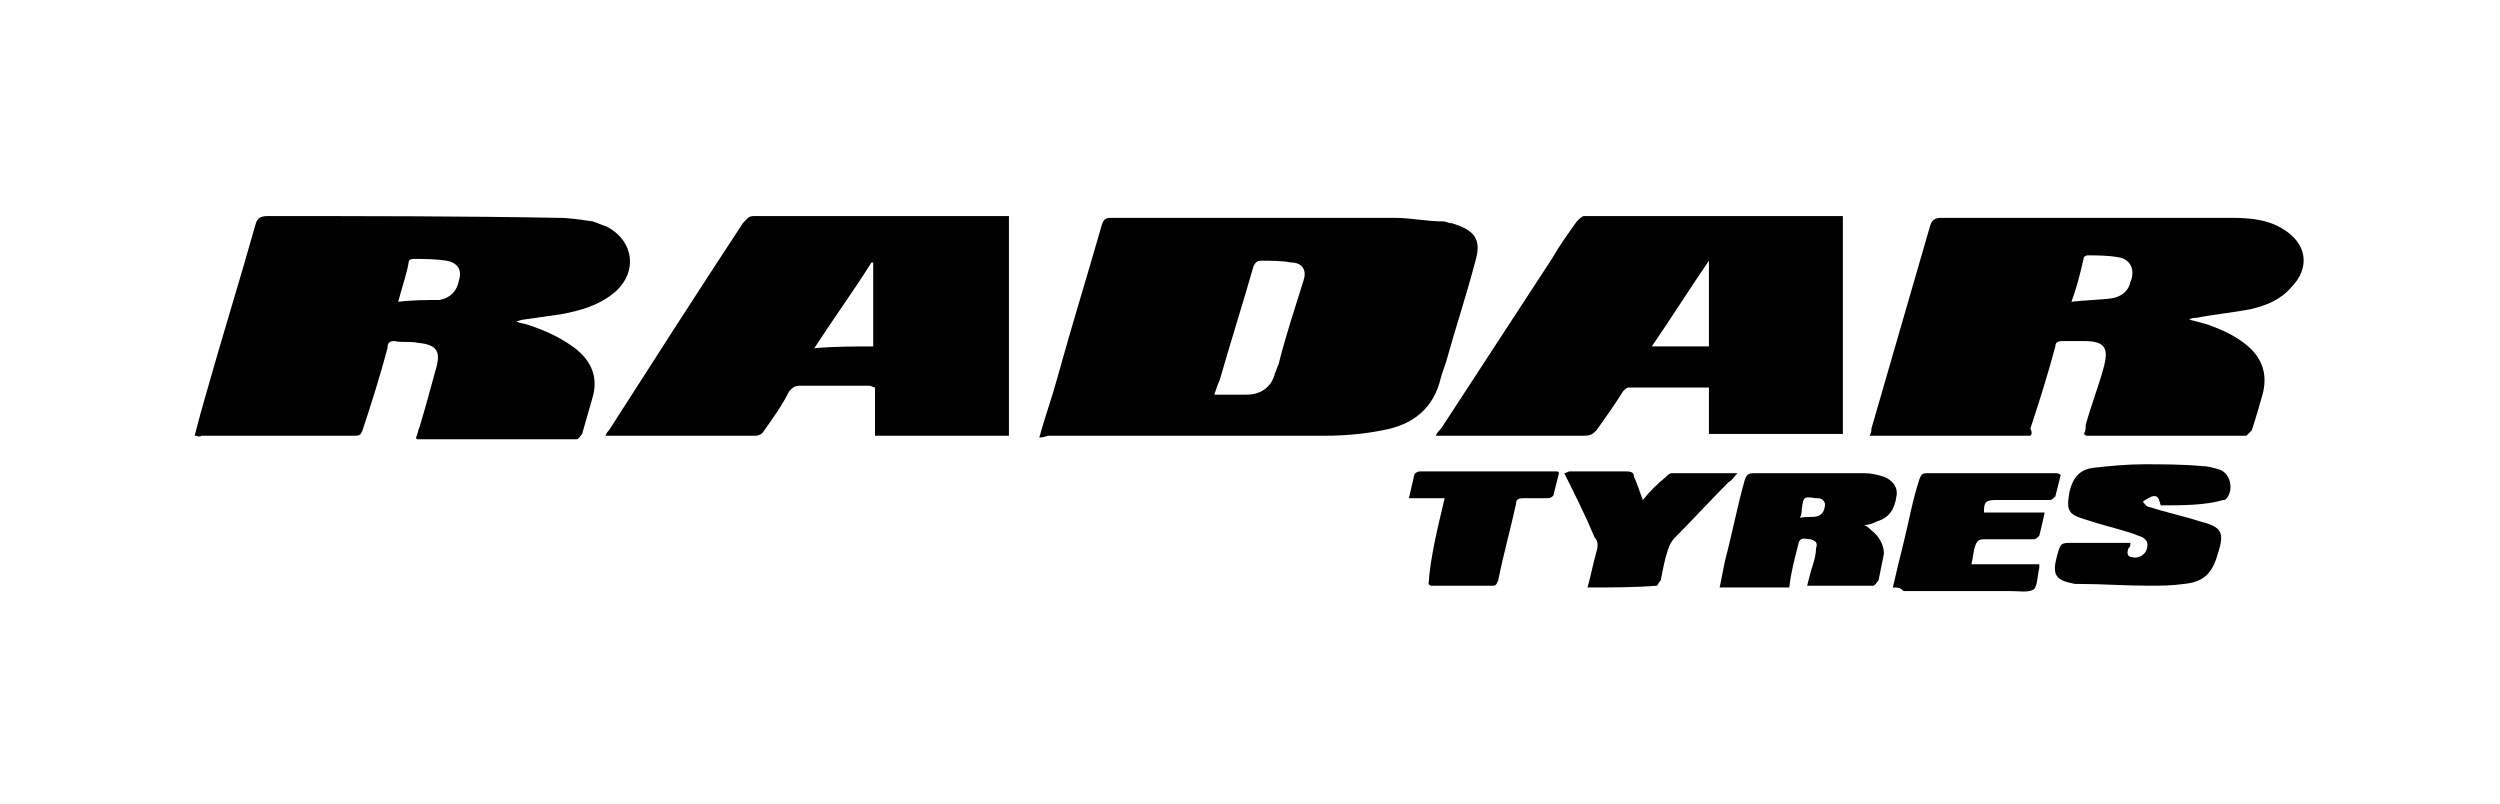
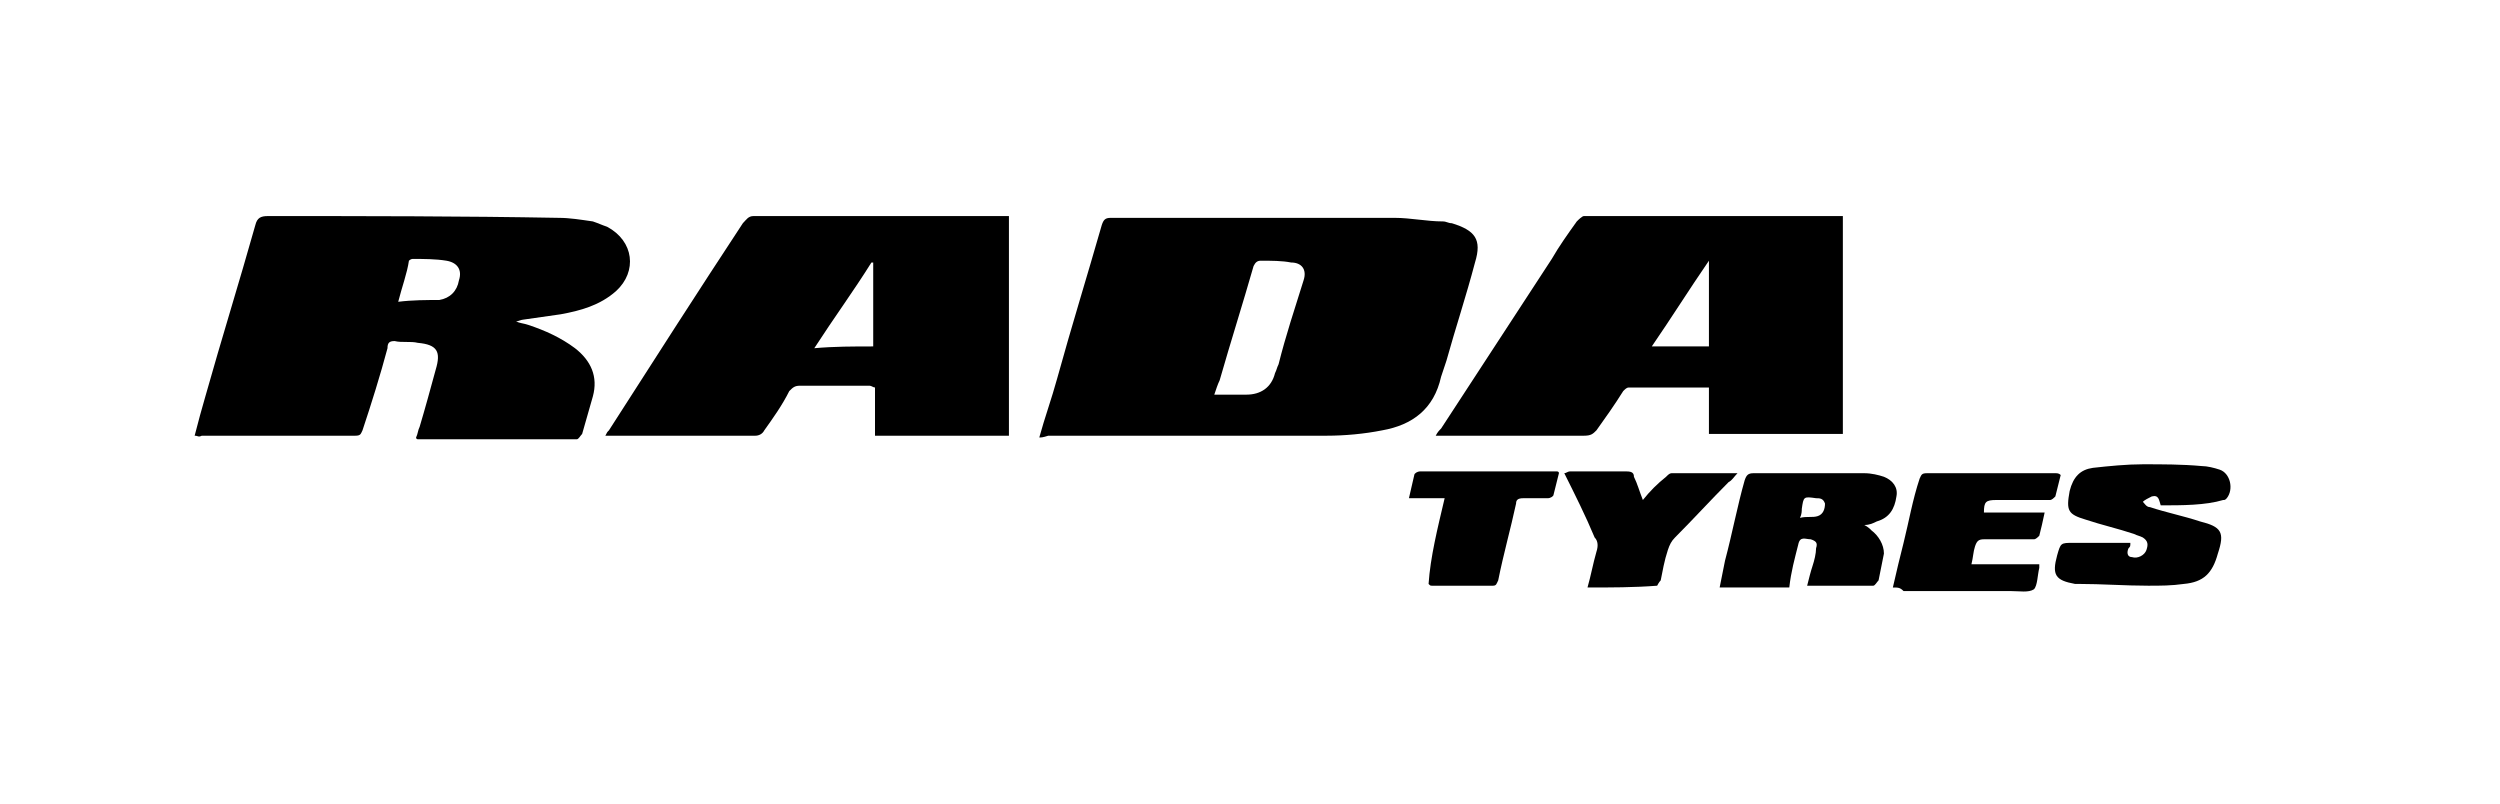
<svg xmlns="http://www.w3.org/2000/svg" version="1.1" id="Layer_1" x="0px" y="0px" width="140px" height="45px" viewBox="0 0 140 45" style="enable-background:new 0 0 140 45;" xml:space="preserve">
  <g>
    <path d="M58.2,24.5c0.3-1.1,0.7-2.2,1-3.3c0.8-2.9,1.7-5.8,2.5-8.6c0.1-0.3,0.2-0.4,0.5-0.4c5.3,0,10.5,0,15.9,0   c0.9,0,1.8,0.2,2.7,0.2c0.2,0,0.3,0.1,0.5,0.1c1.3,0.4,1.7,0.9,1.3,2.2c-0.5,1.9-1.1,3.7-1.6,5.5c-0.1,0.3-0.2,0.6-0.3,0.9   c-0.4,1.8-1.6,2.7-3.3,3c-1,0.2-2.1,0.3-3.1,0.3c-5.2,0-10.4,0-15.6,0C58.4,24.5,58.3,24.5,58.2,24.5z M68,22.1c0.7,0,1.3,0,1.8,0   c0.8,0,1.4-0.4,1.6-1.2c0.1-0.2,0.1-0.3,0.2-0.5c0.4-1.6,0.9-3.1,1.4-4.7c0.2-0.6-0.1-1-0.7-1c-0.5-0.1-1.1-0.1-1.7-0.1   c-0.2,0-0.3,0.1-0.4,0.3c-0.6,2.1-1.3,4.3-1.9,6.4C68.2,21.5,68.1,21.8,68,22.1z" />
-     <path d="M113.7,24.4c-3,0-6,0-9,0c0.1-0.2,0.1-0.3,0.1-0.4c1.1-3.8,2.2-7.6,3.3-11.4c0.1-0.3,0.3-0.4,0.6-0.4c5.4,0,10.8,0,16.3,0   c1,0,2,0.1,2.8,0.6c1.4,0.8,1.6,2.2,0.5,3.3c-0.6,0.7-1.4,1-2.2,1.2c-1,0.2-2.1,0.3-3.1,0.5c-0.1,0-0.3,0-0.4,0.1   c0.4,0.1,0.8,0.2,1.1,0.3c0.8,0.3,1.5,0.6,2.2,1.2c0.8,0.7,1.1,1.6,0.8,2.7c-0.2,0.7-0.4,1.4-0.6,2c-0.1,0.1-0.2,0.2-0.3,0.3   c-3,0-5.9,0-8.9,0c-0.1,0-0.1,0-0.2-0.1c0.1-0.2,0.1-0.3,0.1-0.5c0.3-1.1,0.7-2.1,1-3.2c0.3-1.1,0.1-1.5-1.1-1.5   c-0.4,0-0.8,0-1.2,0c-0.3,0-0.4,0.1-0.4,0.3c-0.4,1.5-0.9,3.1-1.4,4.6C113.8,24.2,113.8,24.3,113.7,24.4z M116,16.9   c0.8-0.1,1.6-0.1,2.3-0.2c0.5-0.1,0.9-0.4,1-0.9c0.3-0.7,0-1.3-0.7-1.4c-0.6-0.1-1.2-0.1-1.7-0.1c-0.1,0-0.2,0.1-0.2,0.1   C116.5,15.3,116.3,16.1,116,16.9z" />
    <path d="M10.9,24.4c0.2-0.8,0.4-1.5,0.6-2.2c0.9-3.2,1.9-6.4,2.8-9.6c0.1-0.4,0.3-0.5,0.7-0.5c5.4,0,10.9,0,16.3,0.1   c0.6,0,1.2,0.1,1.9,0.2c0.3,0.1,0.5,0.2,0.8,0.3c1.5,0.8,1.7,2.5,0.5,3.6c-0.9,0.8-2,1.1-3.1,1.3c-0.7,0.1-1.4,0.2-2.1,0.3   c-0.1,0-0.3,0.1-0.4,0.1c0.2,0.1,0.4,0.1,0.7,0.2c0.9,0.3,1.8,0.7,2.6,1.3c0.9,0.7,1.3,1.6,1,2.7c-0.2,0.7-0.4,1.4-0.6,2.1   c-0.1,0.1-0.2,0.3-0.3,0.3c-3,0-6,0-8.9,0c0,0-0.1,0-0.1-0.1c0.1-0.2,0.1-0.4,0.2-0.6c0.3-1,0.6-2.1,0.9-3.2c0.3-1,0.1-1.4-1-1.5   c-0.4-0.1-0.9,0-1.3-0.1c-0.3,0-0.4,0.1-0.4,0.4c-0.4,1.5-0.9,3.1-1.4,4.6c-0.1,0.2-0.1,0.3-0.4,0.3c-2.8,0-5.7,0-8.6,0   C11.1,24.5,11.1,24.4,10.9,24.4z M22.3,16.9c0.8-0.1,1.6-0.1,2.3-0.1c0.6-0.1,1-0.5,1.1-1.1c0.2-0.6-0.1-1-0.7-1.1   c-0.6-0.1-1.3-0.1-1.9-0.1c-0.1,0-0.2,0.1-0.2,0.1C22.8,15.3,22.5,16.1,22.3,16.9z" />
    <path d="M56.5,12.1c0,4.1,0,8.2,0,12.3c-2.5,0-5,0-7.5,0c0-0.9,0-1.8,0-2.7c-0.1,0-0.2-0.1-0.3-0.1c-1.3,0-2.6,0-3.9,0   c-0.3,0-0.4,0.1-0.6,0.3c-0.4,0.8-0.9,1.5-1.4,2.2c-0.1,0.2-0.3,0.3-0.5,0.3c-2.7,0-5.4,0-8.1,0c-0.1,0-0.1,0-0.3,0   c0.1-0.2,0.1-0.2,0.2-0.3c2.5-3.9,5-7.8,7.5-11.6c0.2-0.2,0.3-0.4,0.6-0.4c4.6,0,9.3,0,14,0C56.2,12.1,56.3,12.1,56.5,12.1z    M48.9,19.4c0-1.6,0-3.2,0-4.7h-0.1c-1,1.6-2.1,3.1-3.2,4.8C46.7,19.4,47.8,19.4,48.9,19.4z" />
    <path d="M95.7,21.7c-1.5,0-3,0-4.5,0c-0.1,0-0.2,0.1-0.3,0.2c-0.5,0.8-1,1.5-1.5,2.2c-0.2,0.2-0.3,0.3-0.7,0.3c-2.6,0-5.2,0-7.8,0   c-0.2,0-0.3,0-0.5,0c0.1-0.2,0.2-0.3,0.3-0.4c2.1-3.2,4.1-6.3,6.2-9.5c0.4-0.7,0.9-1.4,1.4-2.1c0.1-0.1,0.3-0.3,0.4-0.3   c4.8,0,9.5,0,14.3,0c0.1,0,0.1,0,0.2,0c0,4.1,0,8.1,0,12.2c-2.5,0-5,0-7.5,0C95.7,23.5,95.7,22.6,95.7,21.7z M95.7,19.4   c0-1.6,0-3.2,0-4.8c-1.1,1.6-2.1,3.2-3.2,4.8C93.6,19.4,94.6,19.4,95.7,19.4z" />
    <path d="M104.4,29.4c0.2,0.1,0.3,0.2,0.4,0.3c0.4,0.3,0.7,0.8,0.7,1.3c-0.1,0.5-0.2,1-0.3,1.5c-0.1,0.1-0.2,0.3-0.3,0.3   c-1.2,0-2.4,0-3.7,0c0.1-0.4,0.2-0.8,0.3-1.1c0.1-0.3,0.2-0.7,0.2-1c0.1-0.3,0-0.4-0.3-0.5c-0.3,0-0.6-0.2-0.7,0.3   c-0.2,0.8-0.4,1.5-0.5,2.4c-0.1,0-0.2,0-0.3,0c-1.1,0-2.4,0-3.6,0c0.1-0.5,0.2-1,0.3-1.5c0.4-1.5,0.7-3.1,1.1-4.5   c0.1-0.3,0.2-0.4,0.5-0.4c2.1,0,4.2,0,6.2,0c0.4,0,0.8,0.1,1.1,0.2c0.5,0.2,0.8,0.6,0.7,1.1c-0.1,0.7-0.4,1.2-1.1,1.4   C104.9,29.3,104.7,29.4,104.4,29.4z M100.8,29c0.4-0.1,0.7,0,1-0.1c0.3-0.1,0.4-0.4,0.4-0.7c-0.1-0.3-0.3-0.3-0.5-0.3   c-0.7-0.1-0.7-0.1-0.8,0.6C100.9,28.6,100.9,28.8,100.8,29z" />
    <path d="M121,28.3c-0.1-0.3-0.1-0.6-0.5-0.5c-0.2,0.1-0.4,0.2-0.5,0.3c0.1,0.1,0.2,0.3,0.4,0.3c0.9,0.3,1.9,0.5,2.8,0.8   c1.2,0.3,1.4,0.6,1,1.8c-0.3,1.1-0.8,1.6-1.9,1.7c-0.7,0.1-1.3,0.1-2,0.1c-1.3,0-2.6-0.1-3.9-0.1c-0.1,0-0.1,0-0.2,0   c-1.1-0.2-1.3-0.5-1-1.6c0.2-0.7,0.2-0.7,0.9-0.7c0.9,0,1.9,0,2.8,0c0.2,0,0.3,0,0.4,0c0,0.2,0,0.2-0.1,0.3   c-0.1,0.2-0.1,0.5,0.2,0.5c0.3,0.1,0.7-0.1,0.8-0.4s0.1-0.5-0.2-0.7c-0.2-0.1-0.3-0.1-0.5-0.2c-0.9-0.3-1.8-0.5-2.7-0.8   c-1-0.3-1.1-0.5-0.9-1.6c0.2-0.8,0.6-1.2,1.3-1.3c0.9-0.1,1.9-0.2,2.8-0.2c1.1,0,2.2,0,3.3,0.1c0.3,0,0.7,0.1,1,0.2   c0.6,0.2,0.8,1.1,0.4,1.6c-0.1,0.1-0.1,0.1-0.2,0.1C123.5,28.3,122.2,28.3,121,28.3z" />
    <path d="M106,32.9c0.2-0.9,0.4-1.7,0.6-2.5c0.3-1.2,0.5-2.4,0.9-3.6c0.1-0.2,0.1-0.3,0.4-0.3c2.4,0,4.8,0,7.2,0   c0.1,0,0.2,0,0.3,0.1c-0.1,0.4-0.2,0.8-0.3,1.2c-0.1,0.1-0.2,0.2-0.3,0.2c-1,0-2,0-3,0c-0.6,0-0.7,0.1-0.7,0.7c1.1,0,2.3,0,3.4,0   c-0.1,0.5-0.2,0.9-0.3,1.3c-0.1,0.1-0.2,0.2-0.3,0.2c-0.9,0-1.9,0-2.8,0c-0.3,0-0.4,0.1-0.5,0.4c-0.1,0.3-0.1,0.6-0.2,1   c1.3,0,2.6,0,3.8,0c0,0.1,0,0.1,0,0.2c-0.1,0.4-0.1,1-0.3,1.2c-0.3,0.2-0.8,0.1-1.3,0.1c-2,0-4,0-6,0   C106.4,32.9,106.3,32.9,106,32.9z" />
    <path d="M88.9,32.9c0.2-0.7,0.3-1.3,0.5-2c0.1-0.3,0.1-0.6-0.1-0.8c-0.5-1.2-1.1-2.4-1.7-3.6c0.1,0,0.2-0.1,0.3-0.1   c1,0,2.1,0,3.2,0c0.3,0,0.4,0.1,0.4,0.3c0.2,0.4,0.3,0.8,0.5,1.3c0.4-0.5,0.8-0.9,1.3-1.3c0.1-0.1,0.2-0.2,0.3-0.2   c1.2,0,2.4,0,3.7,0c-0.2,0.2-0.3,0.4-0.5,0.5c-1,1-2,2.1-3,3.1c-0.2,0.2-0.3,0.4-0.4,0.7c-0.2,0.6-0.3,1.2-0.4,1.7   c-0.1,0.1-0.2,0.3-0.2,0.3C91.5,32.9,90.2,32.9,88.9,32.9z" />
    <path d="M80.9,27.9c-0.7,0-1.3,0-2,0c0.1-0.4,0.2-0.9,0.3-1.3c0-0.1,0.2-0.2,0.3-0.2c2.6,0,5.1,0,7.7,0c0,0,0.1,0,0.1,0.1   c-0.1,0.4-0.2,0.8-0.3,1.2c0,0.1-0.2,0.2-0.3,0.2c-0.5,0-0.9,0-1.4,0c-0.3,0-0.4,0.1-0.4,0.3c-0.3,1.4-0.7,2.8-1,4.3   c-0.1,0.2-0.1,0.3-0.3,0.3c-1.1,0-2.3,0-3.4,0c-0.1,0-0.1,0-0.2-0.1C80.1,31.2,80.5,29.6,80.9,27.9z" />
  </g>
</svg>